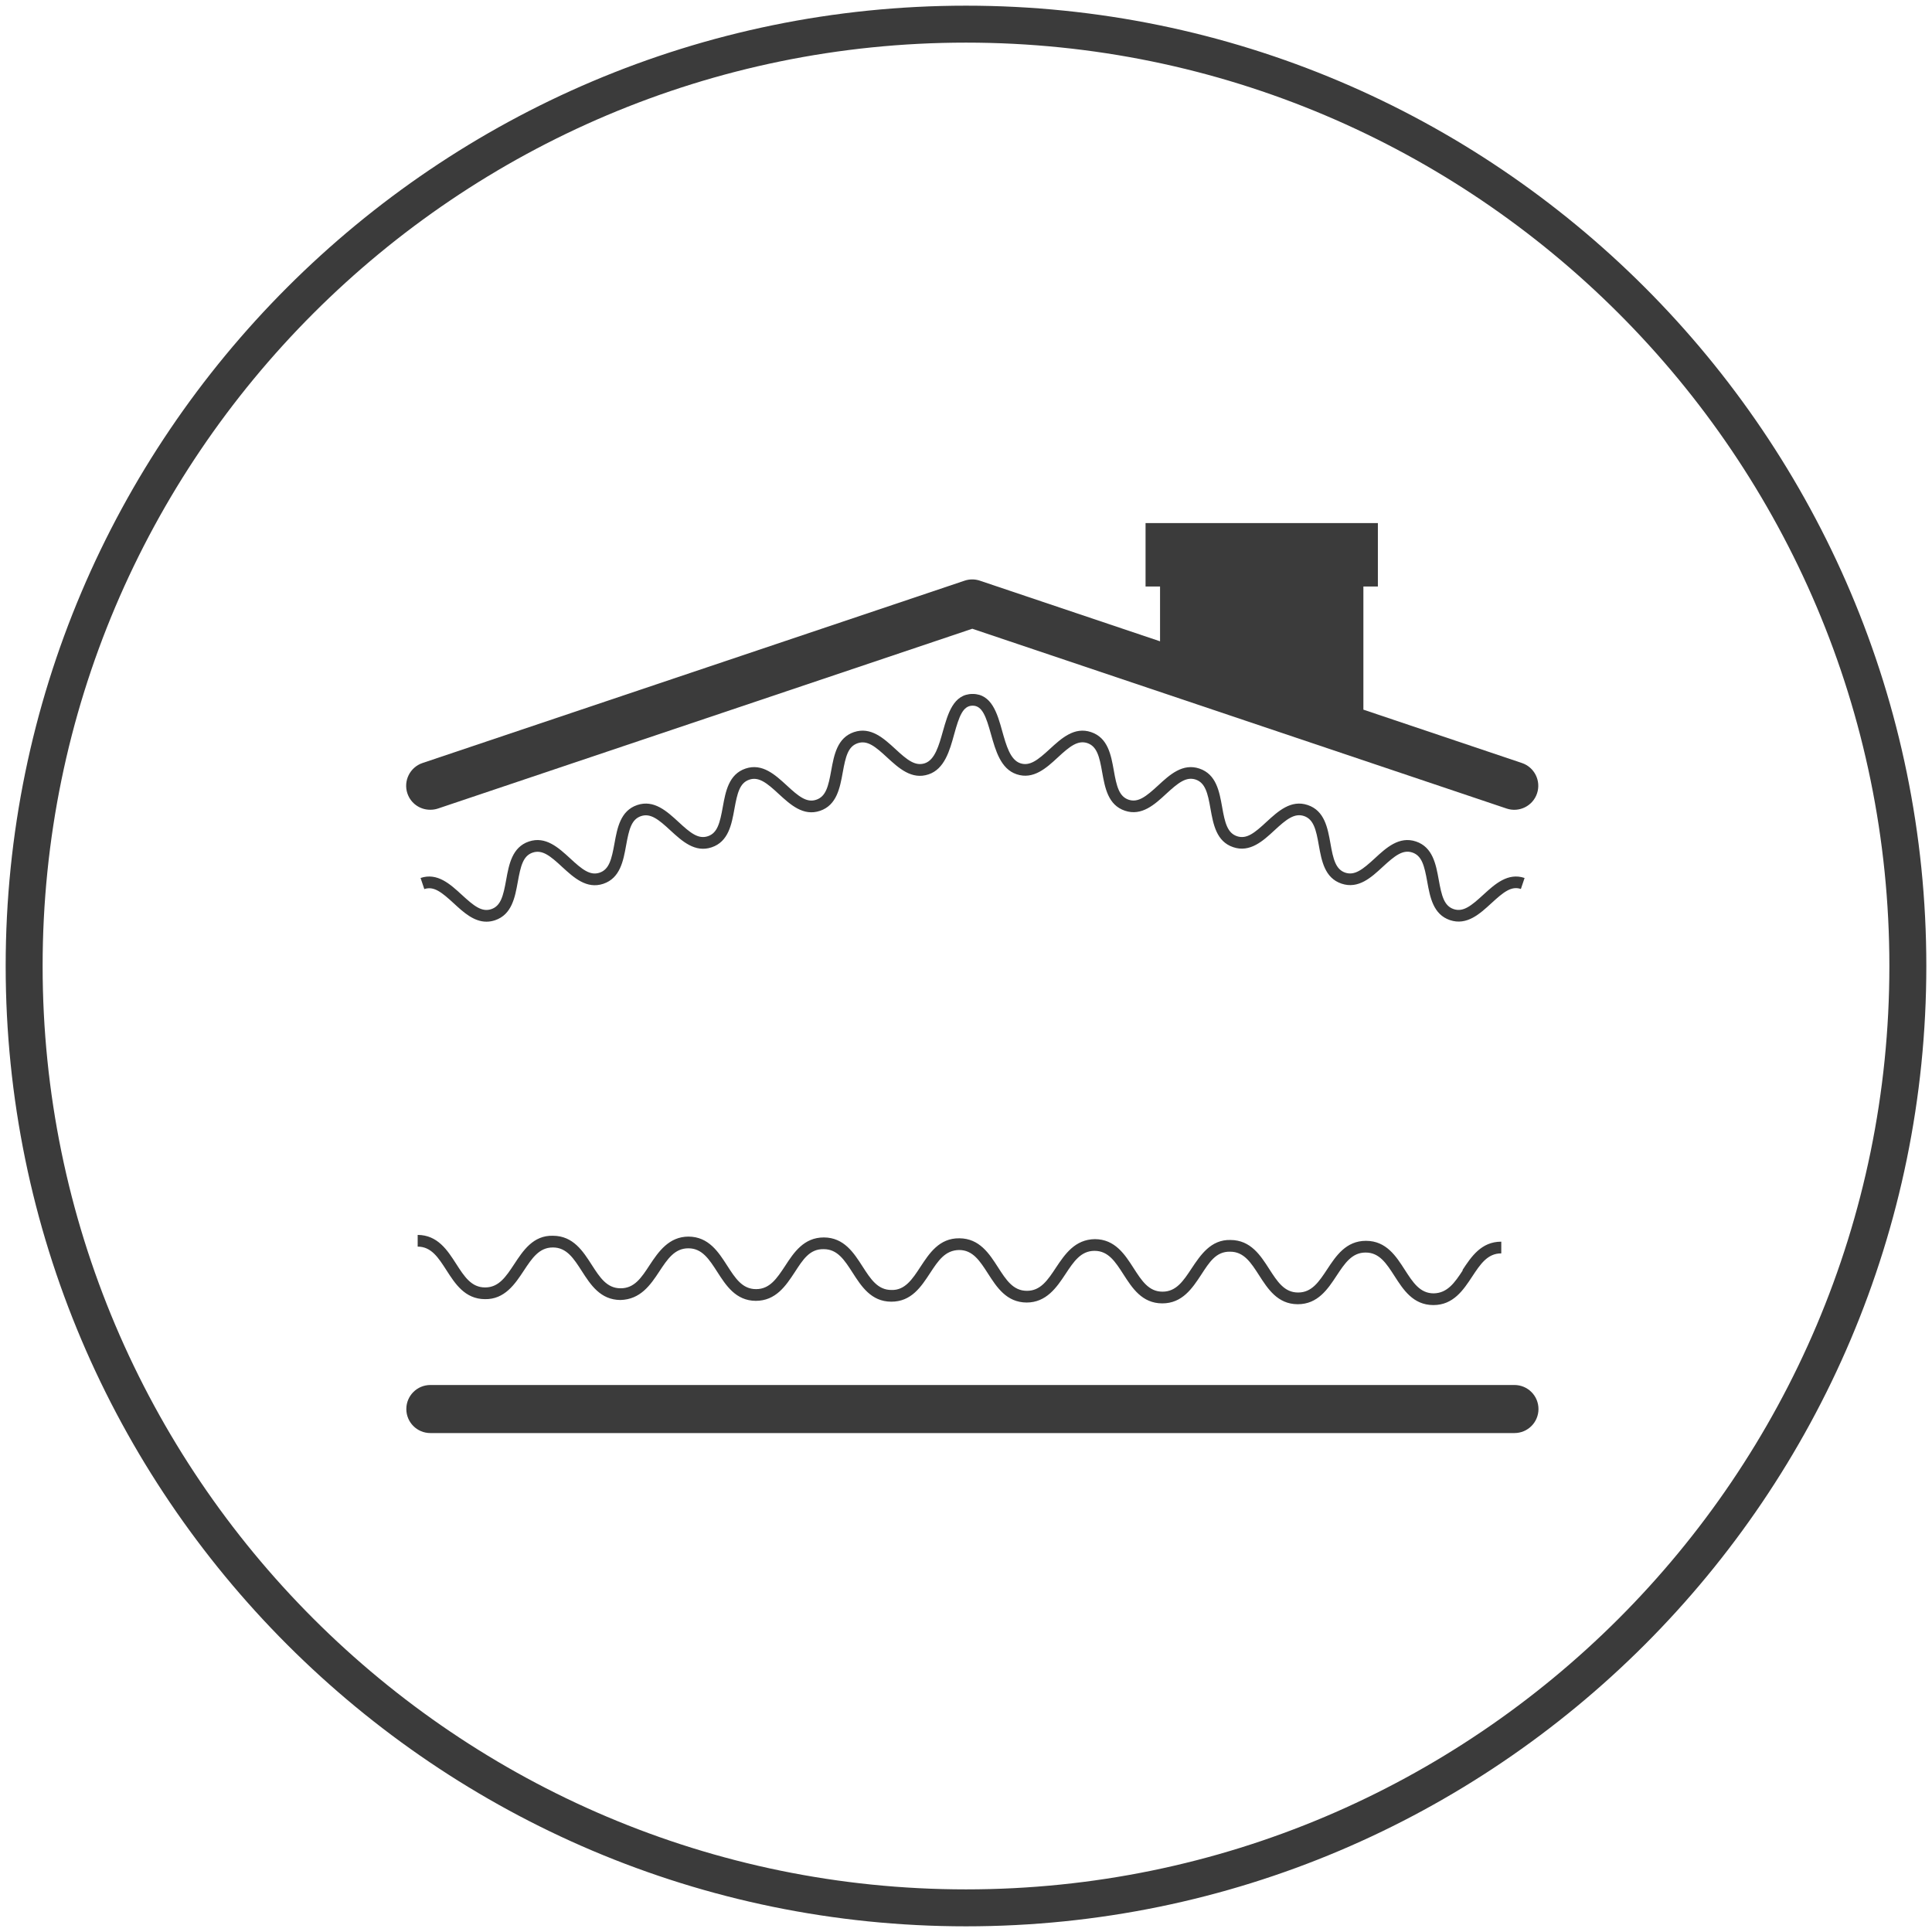
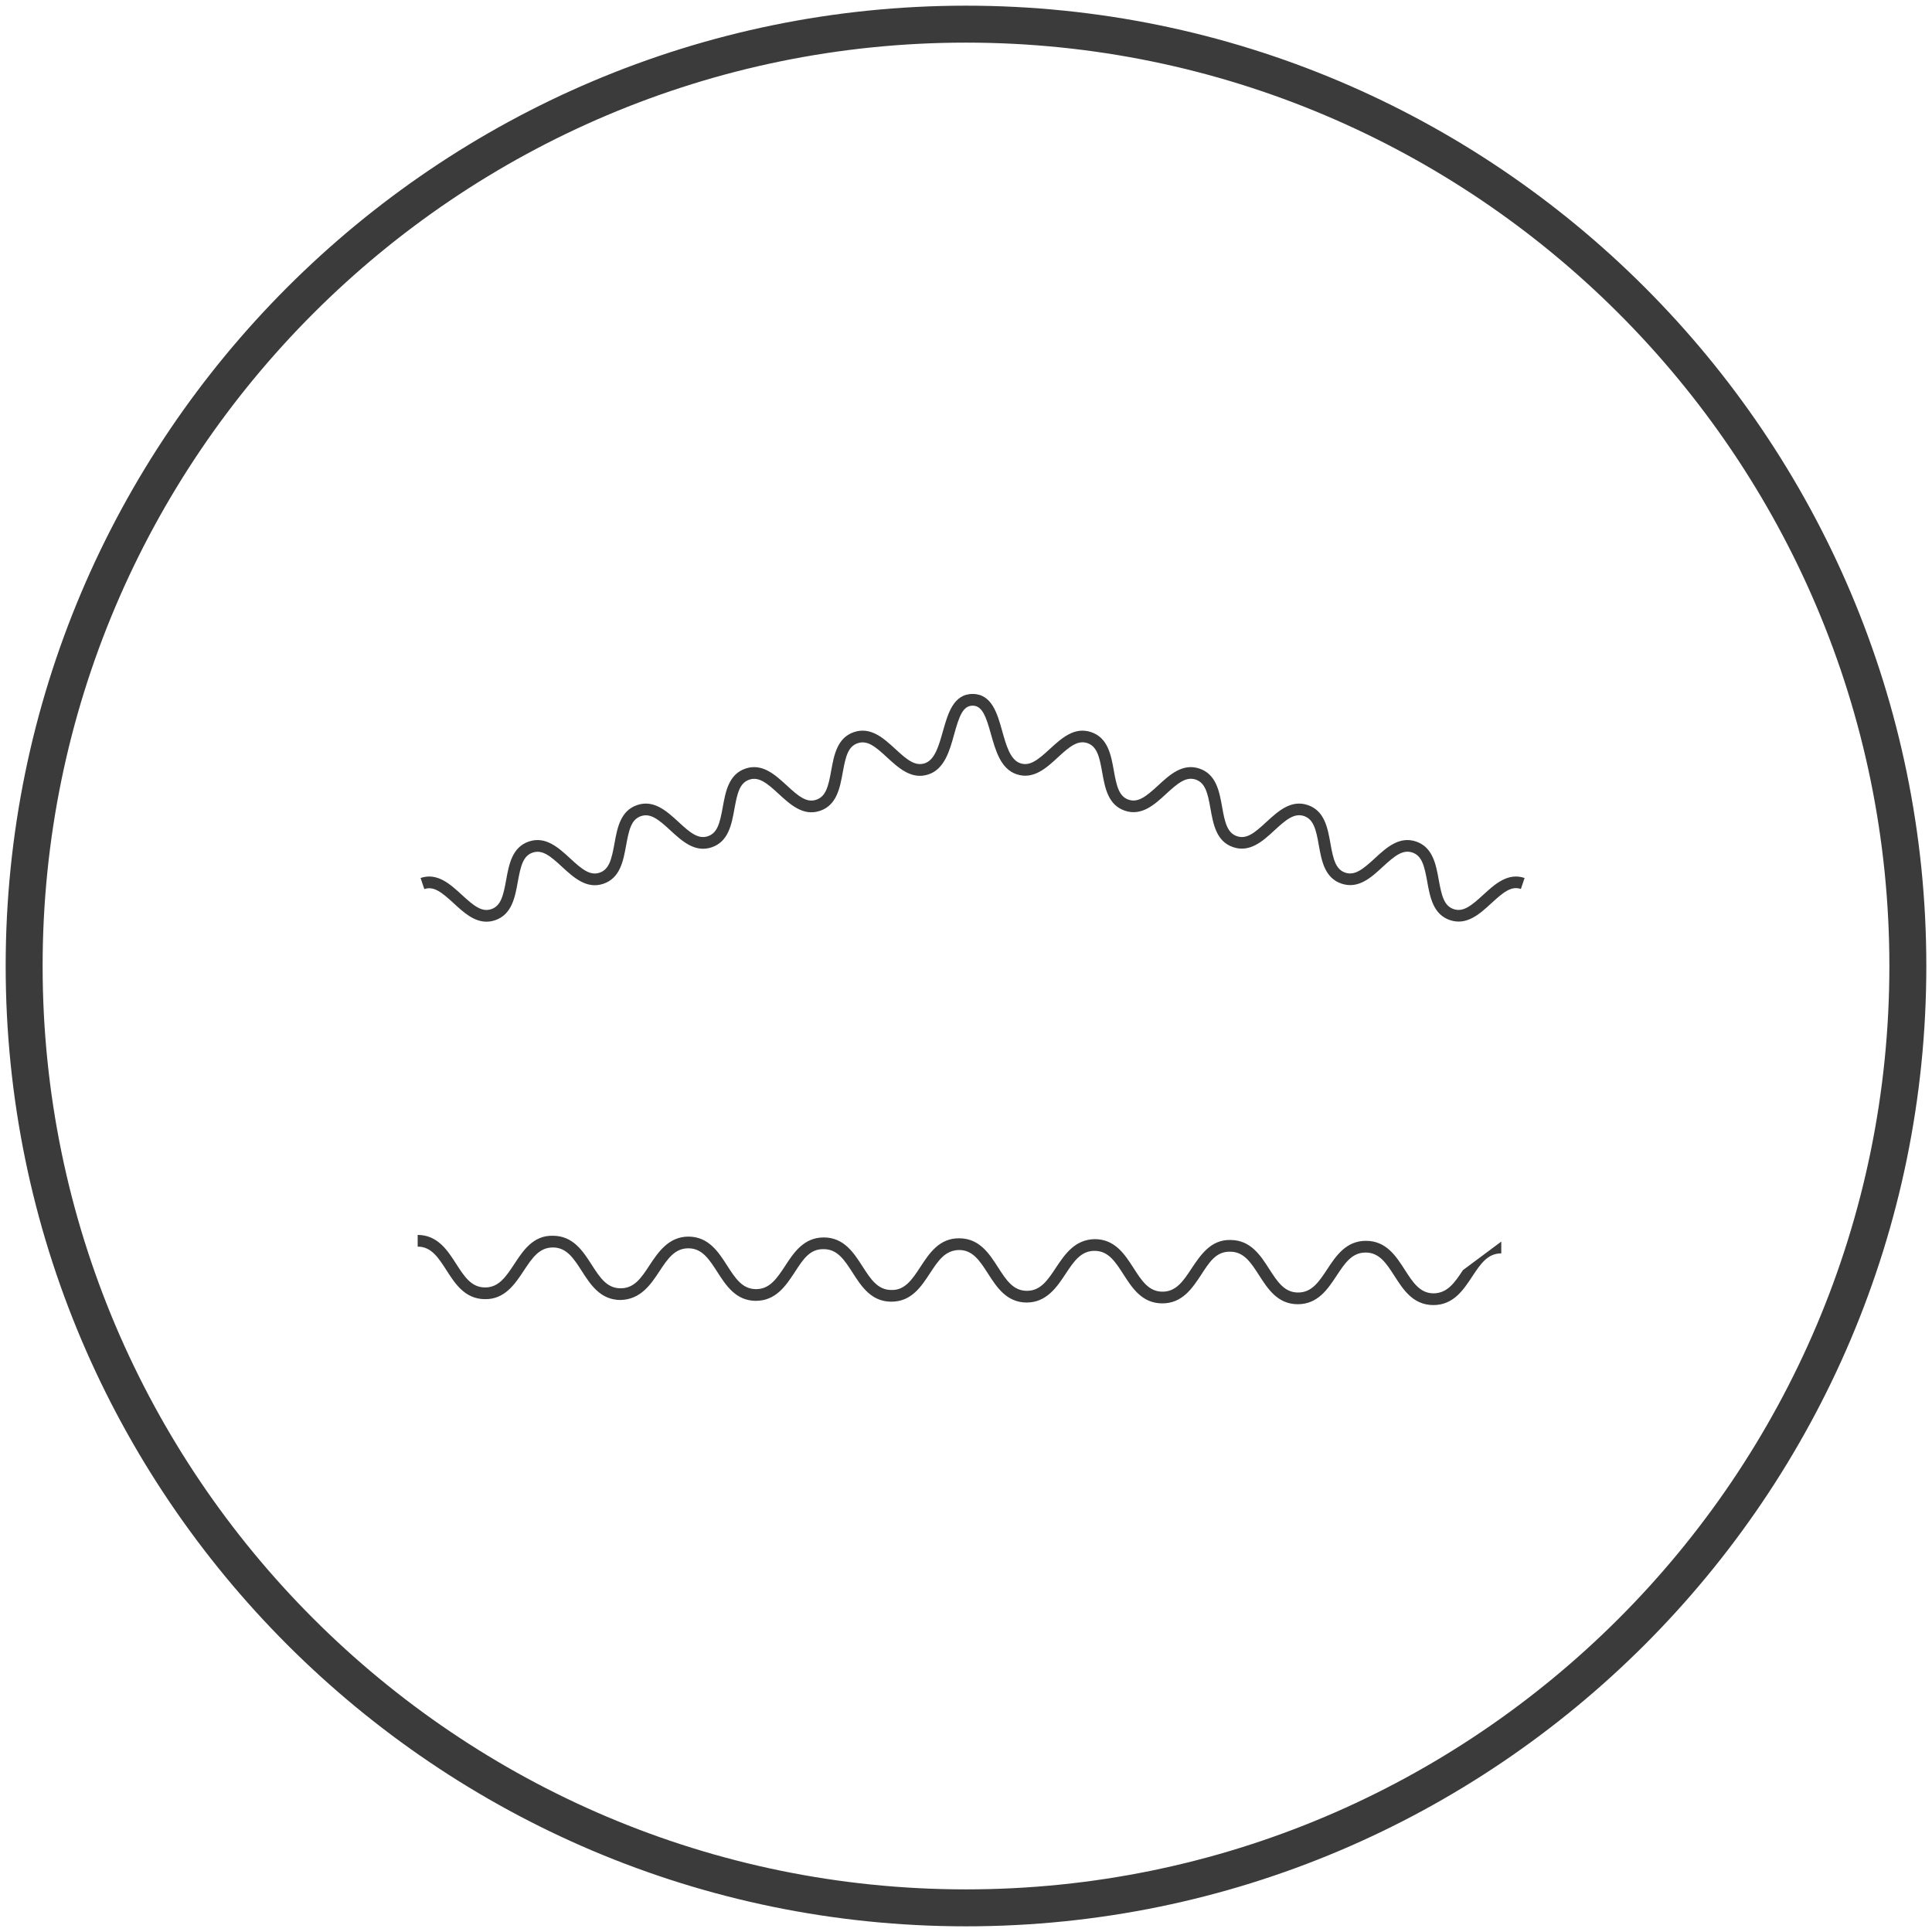
<svg xmlns="http://www.w3.org/2000/svg" id="Layer_1" data-name="Layer 1" viewBox="0 0 160 160">
  <defs>
    <style>
      .cls-1 {
        fill: #3b3b3b;
      }
    </style>
  </defs>
  <path class="cls-1" d="M80,.47C36.15.47.47,36.15.47,80s35.68,79.53,79.53,79.53,79.53-35.68,79.53-79.53S123.85.47,80,.47ZM80,156.47C37.83,156.47,3.53,122.17,3.53,80S37.83,3.53,80,3.53s76.47,34.3,76.47,76.47-34.3,76.47-76.47,76.47Z" />
-   <path class="cls-1" d="M121.15,105.19c-.68,1.04-1.28,1.9-2.42,1.92-1.14,0-1.72-.91-2.39-1.95-.72-1.12-1.53-2.39-3.2-2.4h-.02c-1.65,0-2.48,1.25-3.21,2.36-.68,1.03-1.27,1.92-2.4,1.92h-.01c-1.14,0-1.72-.91-2.39-1.95-.72-1.12-1.53-2.39-3.2-2.4-1.63-.05-2.49,1.25-3.23,2.36-.68,1.03-1.27,1.92-2.4,1.92h-.01c-1.14,0-1.72-.91-2.39-1.95-.72-1.12-1.53-2.39-3.2-2.4-1.66.02-2.49,1.25-3.23,2.36-.68,1.03-1.27,1.92-2.4,1.92h-.01c-1.14,0-1.72-.91-2.39-1.95-.72-1.12-1.53-2.39-3.2-2.4-1.67-.02-2.49,1.25-3.22,2.36-.68,1.04-1.29,1.96-2.41,1.92-1.14,0-1.72-.91-2.39-1.95-.72-1.12-1.53-2.39-3.19-2.4h-.02c-1.65,0-2.48,1.25-3.2,2.36-.68,1.03-1.27,1.92-2.4,1.92h-.01c-1.14,0-1.72-.91-2.39-1.95-.72-1.12-1.53-2.39-3.2-2.4-1.62,0-2.49,1.25-3.22,2.36-.68,1.04-1.26,1.93-2.41,1.92-1.14,0-1.72-.91-2.39-1.95-.72-1.12-1.53-2.39-3.2-2.4-1.65-.05-2.49,1.25-3.22,2.36-.68,1.03-1.27,1.92-2.4,1.92h-.01c-1.14,0-1.72-.91-2.39-1.95-.72-1.12-1.53-2.39-3.19-2.4v.97c1.13,0,1.71.91,2.38,1.95.72,1.12,1.53,2.39,3.19,2.4,1.63.03,2.49-1.25,3.22-2.36.68-1.03,1.27-1.92,2.4-1.92h.01c1.14,0,1.72.91,2.39,1.95.72,1.12,1.53,2.39,3.2,2.4,1.66-.04,2.49-1.25,3.22-2.36.68-1.03,1.27-1.92,2.4-1.92h.01c1.14,0,1.72.91,2.39,1.95.72,1.12,1.53,2.39,3.19,2.4,1.66,0,2.49-1.25,3.22-2.36.68-1.04,1.23-1.95,2.41-1.92,1.14,0,1.72.91,2.39,1.95.72,1.12,1.53,2.39,3.19,2.4,1.68.01,2.49-1.25,3.22-2.36.68-1.04,1.25-1.9,2.41-1.92,1.14,0,1.72.91,2.39,1.95.72,1.12,1.53,2.39,3.2,2.4,1.63,0,2.49-1.25,3.22-2.36.68-1.03,1.27-1.92,2.4-1.92h.01c1.14,0,1.72.91,2.39,1.95.72,1.12,1.53,2.39,3.2,2.4h.02c1.65,0,2.48-1.25,3.21-2.36.68-1.04,1.23-1.95,2.41-1.92,1.14,0,1.72.91,2.39,1.95.72,1.12,1.53,2.39,3.19,2.4h.02c1.65,0,2.48-1.25,3.21-2.36.68-1.03,1.27-1.92,2.4-1.92h.01c1.14,0,1.72.91,2.39,1.95.72,1.12,1.53,2.39,3.2,2.4h.02c1.65,0,2.48-1.25,3.21-2.36.68-1.03,1.27-1.92,2.4-1.92h.01v-.97h-.01c-1.65,0-2.48,1.25-3.21,2.36Z" />
-   <path class="cls-1" d="M35.64,67.06c.21,0,.42-.03.63-.1l44.25-14.89,44.25,14.89c1.04.35,2.17-.21,2.52-1.25s-.21-2.17-1.25-2.52l-13.13-4.42v-10.2h1.2v-5.25h-19.24v5.25h1.2v4.54l-14.92-5.02c-.41-.14-.86-.14-1.27,0l-44.89,15.1c-1.04.35-1.6,1.48-1.25,2.52.28.83,1.05,1.35,1.88,1.35Z" />
+   <path class="cls-1" d="M121.15,105.19c-.68,1.04-1.28,1.9-2.42,1.92-1.14,0-1.72-.91-2.39-1.95-.72-1.12-1.53-2.39-3.2-2.4h-.02c-1.65,0-2.48,1.25-3.21,2.36-.68,1.03-1.27,1.92-2.4,1.92h-.01c-1.14,0-1.72-.91-2.39-1.95-.72-1.12-1.53-2.39-3.2-2.4-1.63-.05-2.49,1.25-3.23,2.36-.68,1.03-1.27,1.92-2.4,1.92h-.01c-1.14,0-1.72-.91-2.39-1.95-.72-1.12-1.53-2.39-3.2-2.4-1.66.02-2.49,1.25-3.23,2.36-.68,1.03-1.27,1.92-2.4,1.92h-.01c-1.14,0-1.72-.91-2.39-1.95-.72-1.12-1.53-2.39-3.2-2.4-1.67-.02-2.49,1.25-3.22,2.36-.68,1.04-1.29,1.96-2.41,1.92-1.14,0-1.72-.91-2.39-1.95-.72-1.12-1.53-2.39-3.19-2.4h-.02c-1.65,0-2.48,1.25-3.2,2.36-.68,1.03-1.27,1.92-2.4,1.92h-.01c-1.14,0-1.72-.91-2.39-1.95-.72-1.12-1.53-2.39-3.2-2.4-1.62,0-2.49,1.25-3.22,2.36-.68,1.04-1.26,1.93-2.41,1.92-1.14,0-1.72-.91-2.39-1.95-.72-1.12-1.53-2.39-3.2-2.4-1.65-.05-2.49,1.25-3.22,2.36-.68,1.03-1.27,1.92-2.4,1.92h-.01c-1.14,0-1.72-.91-2.39-1.95-.72-1.12-1.53-2.39-3.19-2.4v.97c1.13,0,1.71.91,2.38,1.95.72,1.12,1.53,2.39,3.19,2.4,1.63.03,2.49-1.25,3.22-2.36.68-1.03,1.27-1.92,2.4-1.92h.01c1.14,0,1.72.91,2.39,1.95.72,1.12,1.53,2.39,3.2,2.4,1.66-.04,2.49-1.25,3.22-2.36.68-1.03,1.27-1.92,2.4-1.92h.01c1.14,0,1.72.91,2.39,1.95.72,1.12,1.53,2.39,3.19,2.4,1.66,0,2.49-1.25,3.22-2.36.68-1.04,1.23-1.95,2.41-1.92,1.14,0,1.72.91,2.39,1.95.72,1.12,1.53,2.39,3.19,2.4,1.68.01,2.49-1.25,3.22-2.36.68-1.04,1.25-1.9,2.41-1.92,1.14,0,1.72.91,2.39,1.95.72,1.12,1.53,2.39,3.2,2.4,1.63,0,2.49-1.25,3.22-2.36.68-1.03,1.27-1.92,2.4-1.92h.01c1.14,0,1.72.91,2.39,1.95.72,1.12,1.53,2.39,3.2,2.4h.02c1.65,0,2.48-1.25,3.21-2.36.68-1.04,1.23-1.95,2.41-1.92,1.14,0,1.72.91,2.39,1.95.72,1.12,1.53,2.39,3.19,2.4h.02c1.65,0,2.48-1.25,3.21-2.36.68-1.03,1.27-1.92,2.4-1.92h.01c1.14,0,1.72.91,2.39,1.95.72,1.12,1.53,2.39,3.2,2.4h.02c1.65,0,2.48-1.25,3.21-2.36.68-1.03,1.27-1.92,2.4-1.92h.01v-.97h-.01Z" />
  <path class="cls-1" d="M125.95,73.63l.31-.92c-1.39-.47-2.47.52-3.42,1.39-1,.92-1.66,1.45-2.45,1.19-.8-.27-1-1.1-1.24-2.43-.23-1.27-.49-2.7-1.88-3.17s-2.47.52-3.41,1.39c-1,.92-1.66,1.45-2.45,1.19-.79-.27-1-1.1-1.23-2.43-.23-1.27-.48-2.7-1.88-3.17-1.39-.47-2.46.52-3.41,1.39-.99.92-1.65,1.46-2.45,1.19-.79-.27-1-1.1-1.23-2.43-.23-1.27-.48-2.7-1.88-3.17-1.39-.47-2.47.52-3.41,1.39-1,.92-1.66,1.45-2.45,1.19-.79-.27-1-1.1-1.23-2.43-.23-1.27-.48-2.7-1.88-3.17-1.39-.47-2.46.52-3.41,1.39-1,.92-1.66,1.45-2.45,1.19-.84-.28-1.17-1.49-1.5-2.66-.4-1.44-.86-3.08-2.45-3.08h0c-1.6,0-2.05,1.64-2.46,3.08-.33,1.17-.66,2.38-1.5,2.66-.8.26-1.46-.27-2.45-1.19-.95-.87-2.02-1.86-3.42-1.39-1.39.47-1.65,1.91-1.88,3.17-.24,1.33-.44,2.16-1.24,2.43-.79.27-1.46-.27-2.45-1.19-.95-.87-2.02-1.86-3.41-1.39-1.39.47-1.65,1.9-1.88,3.17-.24,1.33-.44,2.16-1.23,2.43-.8.27-1.46-.27-2.45-1.19-.95-.87-2.02-1.86-3.41-1.39-1.39.47-1.65,1.9-1.88,3.17-.24,1.33-.44,2.16-1.23,2.43-.79.27-1.46-.27-2.45-1.19-.95-.87-2.02-1.86-3.41-1.39-1.39.47-1.65,1.9-1.88,3.17-.24,1.33-.44,2.16-1.23,2.43-.79.27-1.45-.27-2.45-1.19-.95-.87-2.02-1.86-3.41-1.39l.31.92c.79-.27,1.45.27,2.45,1.19.78.72,1.64,1.51,2.7,1.51.23,0,.47-.04.71-.12,1.39-.47,1.65-1.9,1.88-3.17.24-1.33.44-2.16,1.23-2.43.8-.27,1.46.27,2.45,1.19.95.87,2.02,1.86,3.41,1.39,1.39-.47,1.65-1.9,1.88-3.17.24-1.33.44-2.16,1.23-2.43.79-.27,1.46.27,2.45,1.19.95.87,2.02,1.86,3.41,1.39,1.39-.47,1.65-1.9,1.88-3.17.24-1.33.44-2.16,1.23-2.43.79-.27,1.46.27,2.45,1.19.95.87,2.02,1.86,3.41,1.39,1.39-.47,1.65-1.91,1.88-3.17.24-1.33.44-2.16,1.24-2.43.8-.27,1.46.27,2.45,1.19.95.87,2.02,1.86,3.42,1.39,1.32-.44,1.75-1.97,2.12-3.32.41-1.48.72-2.37,1.53-2.37h0c.8,0,1.11.9,1.52,2.37.38,1.34.8,2.87,2.12,3.31,1.39.47,2.47-.52,3.41-1.39.99-.92,1.66-1.45,2.45-1.19.79.27,1,1.1,1.23,2.43.23,1.27.48,2.7,1.88,3.17,1.39.47,2.47-.52,3.41-1.39,1-.92,1.66-1.45,2.45-1.19.79.27,1,1.1,1.23,2.43.23,1.27.48,2.7,1.88,3.17,1.39.47,2.47-.52,3.41-1.39.99-.92,1.66-1.45,2.45-1.19.79.27,1,1.1,1.23,2.43.23,1.27.48,2.7,1.88,3.17,1.4.47,2.47-.52,3.41-1.39,1-.92,1.66-1.45,2.45-1.19.8.27,1,1.1,1.24,2.43.23,1.27.49,2.7,1.88,3.17,1.4.47,2.47-.52,3.42-1.39,1-.92,1.66-1.46,2.45-1.19Z" />
-   <path class="cls-1" d="M125.42,114.7H35.64c-1.1,0-1.99.89-1.99,1.99s.89,1.99,1.99,1.99h89.78c1.1,0,1.99-.89,1.99-1.99s-.89-1.99-1.99-1.99Z" />
</svg>